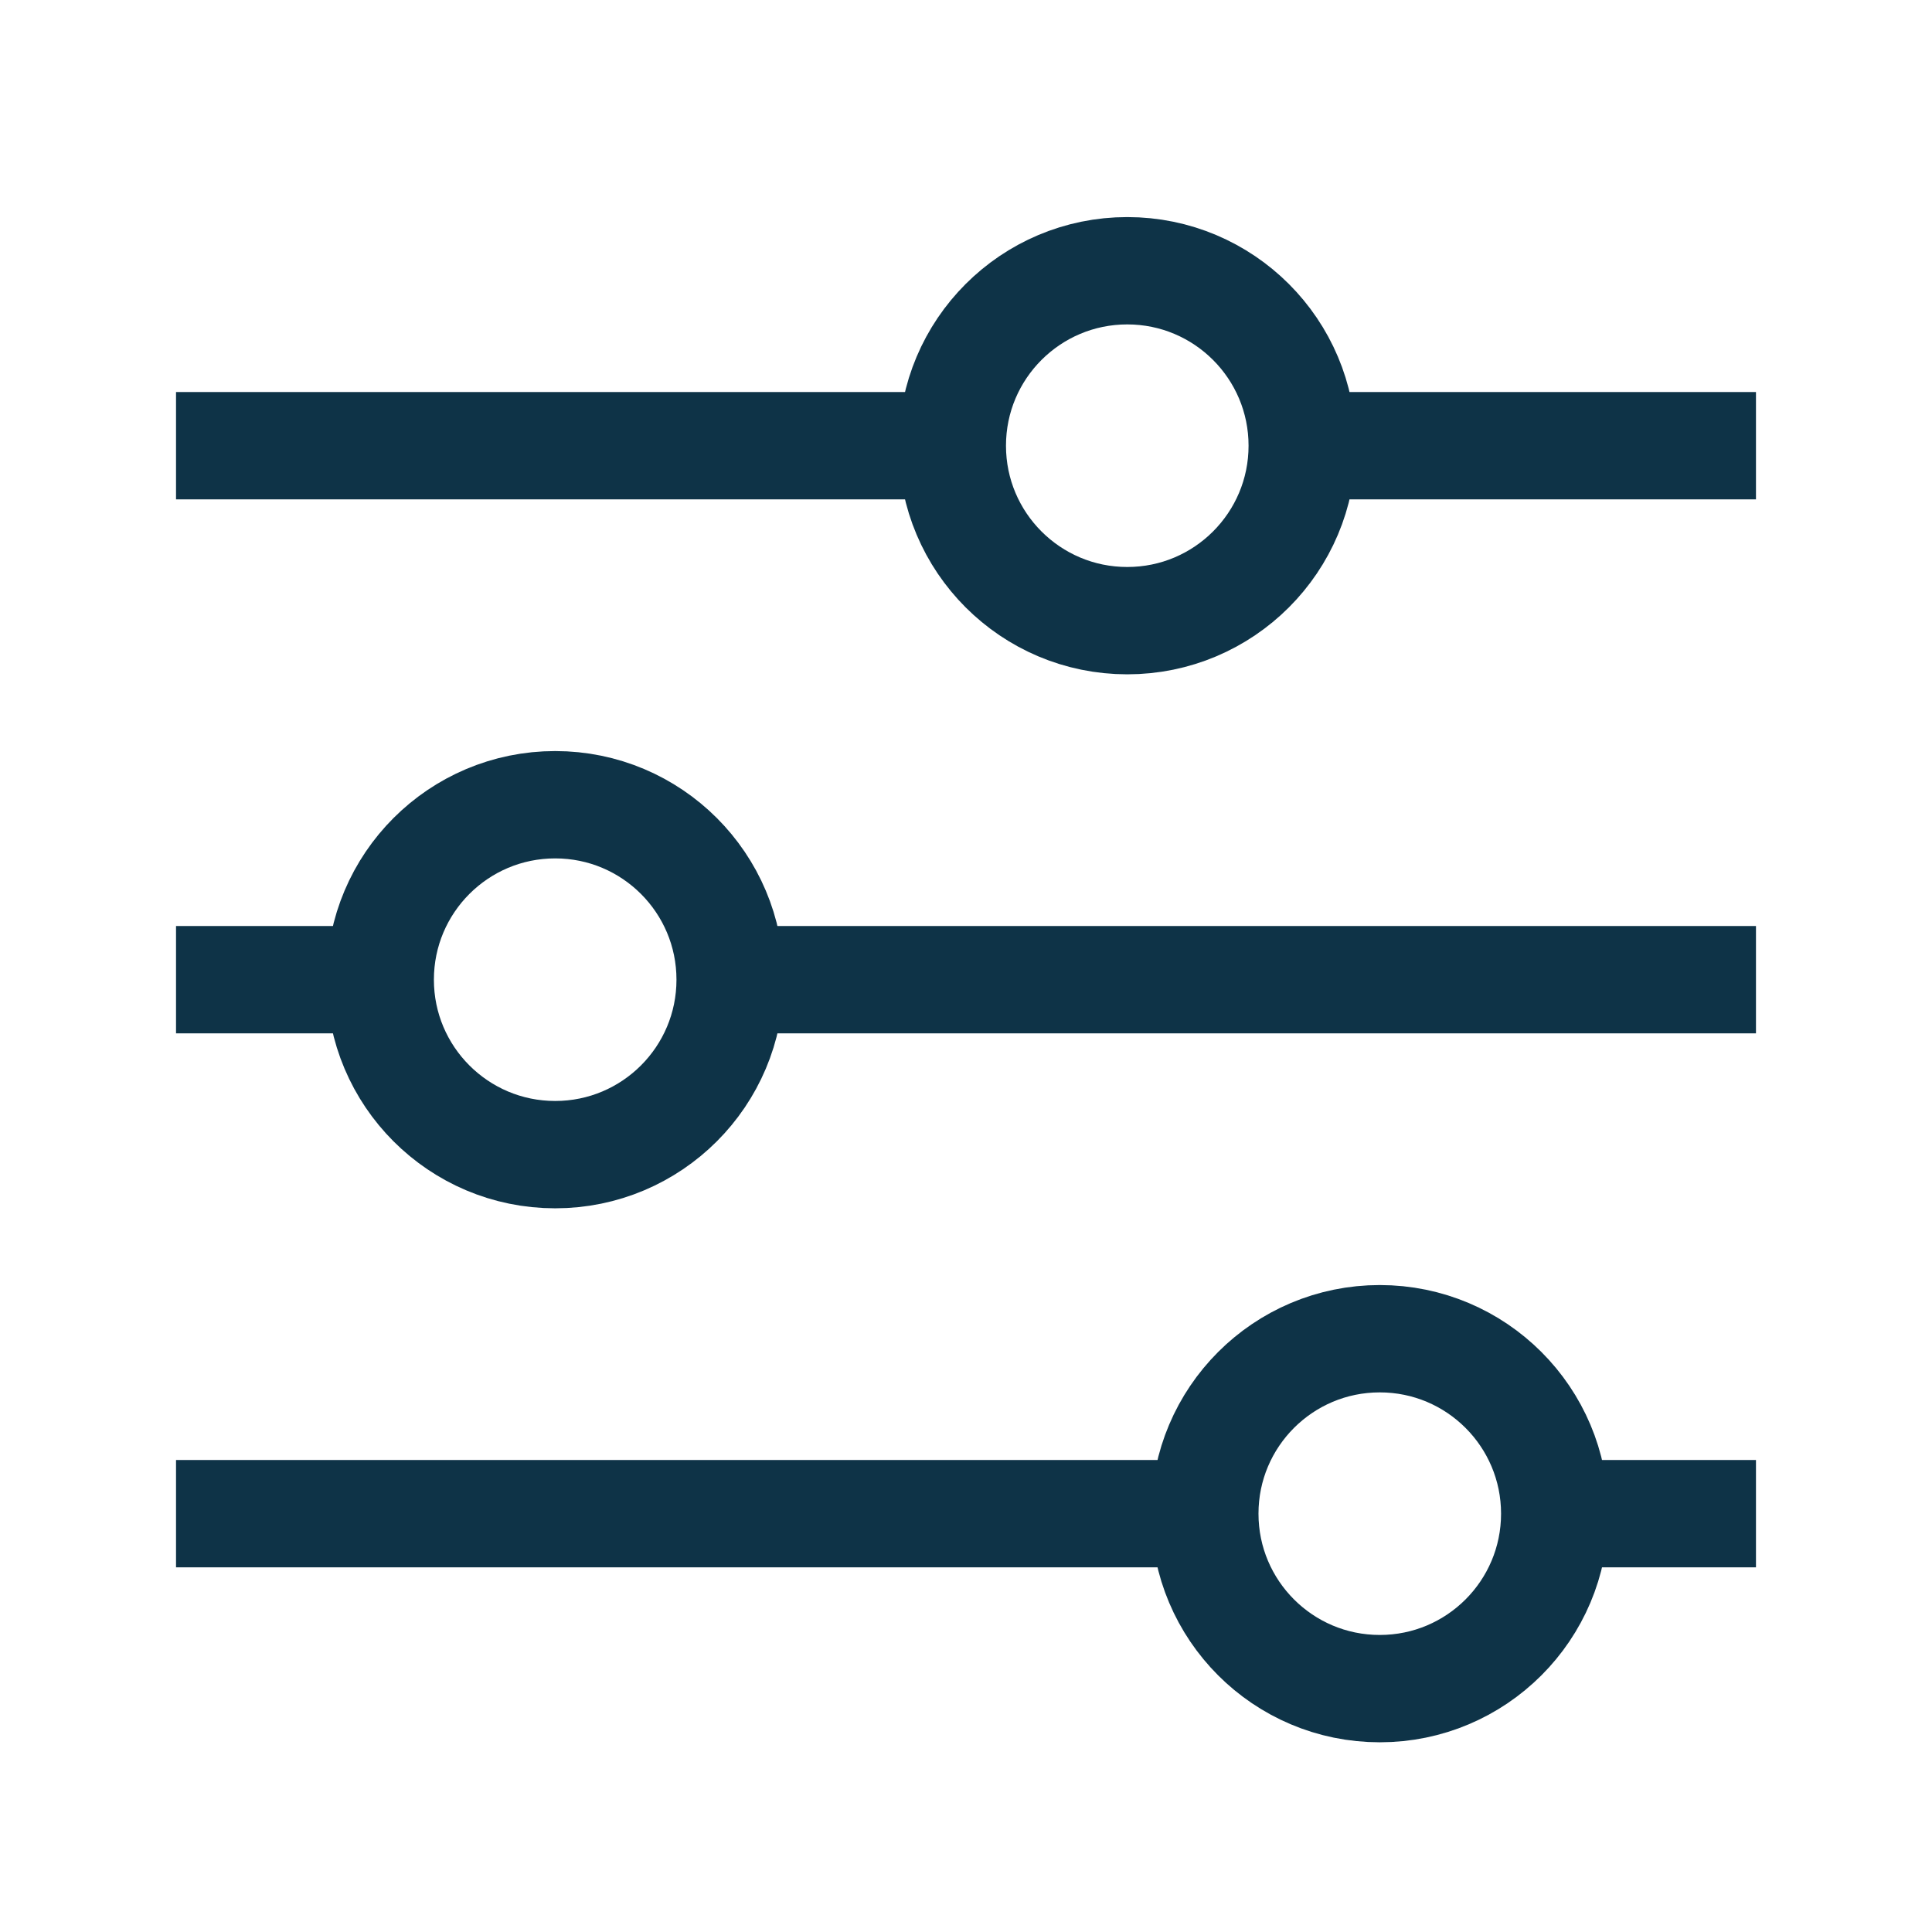
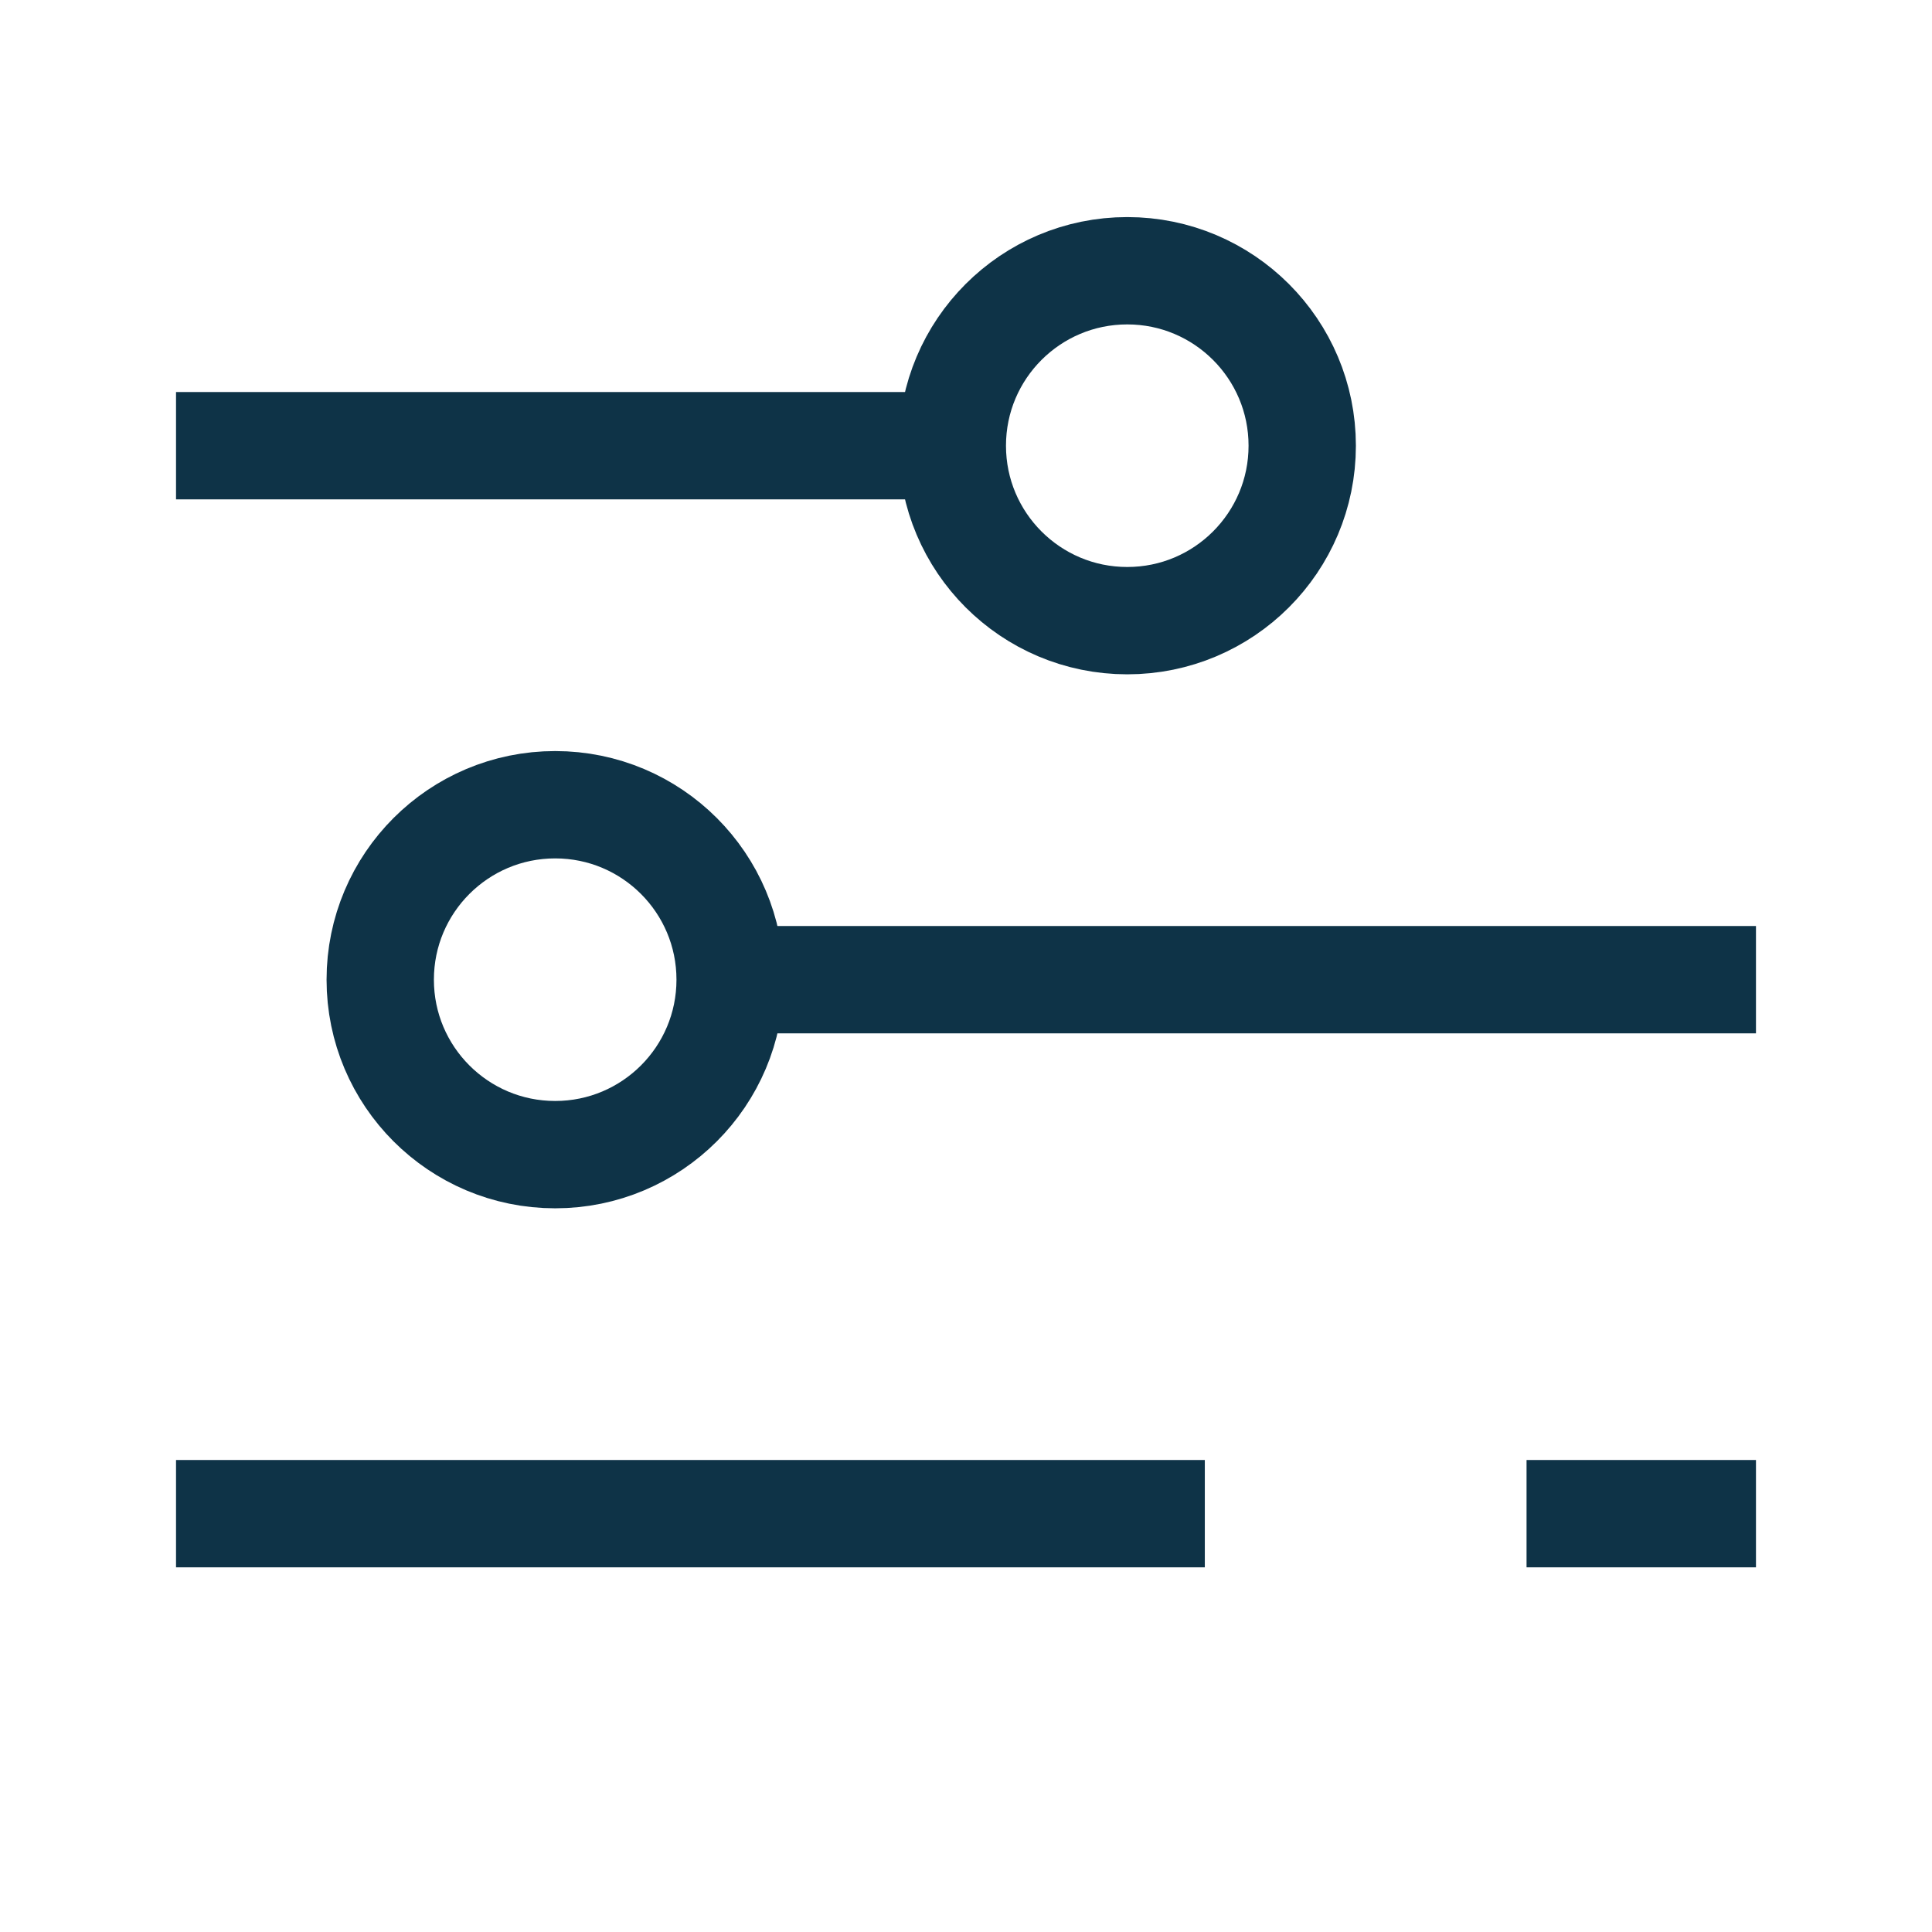
<svg xmlns="http://www.w3.org/2000/svg" id="Layer_1" viewBox="0 0 72 72">
  <defs>
    <style>.cls-1{fill:none;stroke:#0e3347;stroke-miterlimit:10;stroke-width:4px;}</style>
  </defs>
  <g>
-     <line class="cls-1" x1="48.54" y1="16.61" x2="65.44" y2="16.61" />
    <line class="cls-1" x1="6.56" y1="16.61" x2="33.86" y2="16.61" />
    <circle class="cls-1" cx="42.01" cy="16.61" r="6.52" />
  </g>
  <g>
    <line class="cls-1" x1="27.87" y1="36.51" x2="65.44" y2="36.51" />
-     <line class="cls-1" x1="6.56" y1="36.51" x2="14.31" y2="36.51" />
    <circle class="cls-1" cx="20.69" cy="36.51" r="6.52" />
  </g>
  <g>
    <line class="cls-1" x1="56.89" y1="56.41" x2="65.44" y2="56.41" />
    <line class="cls-1" x1="6.56" y1="56.41" x2="44.9" y2="56.41" />
-     <circle class="cls-1" cx="51.42" cy="56.41" r="6.52" />
  </g>
</svg>